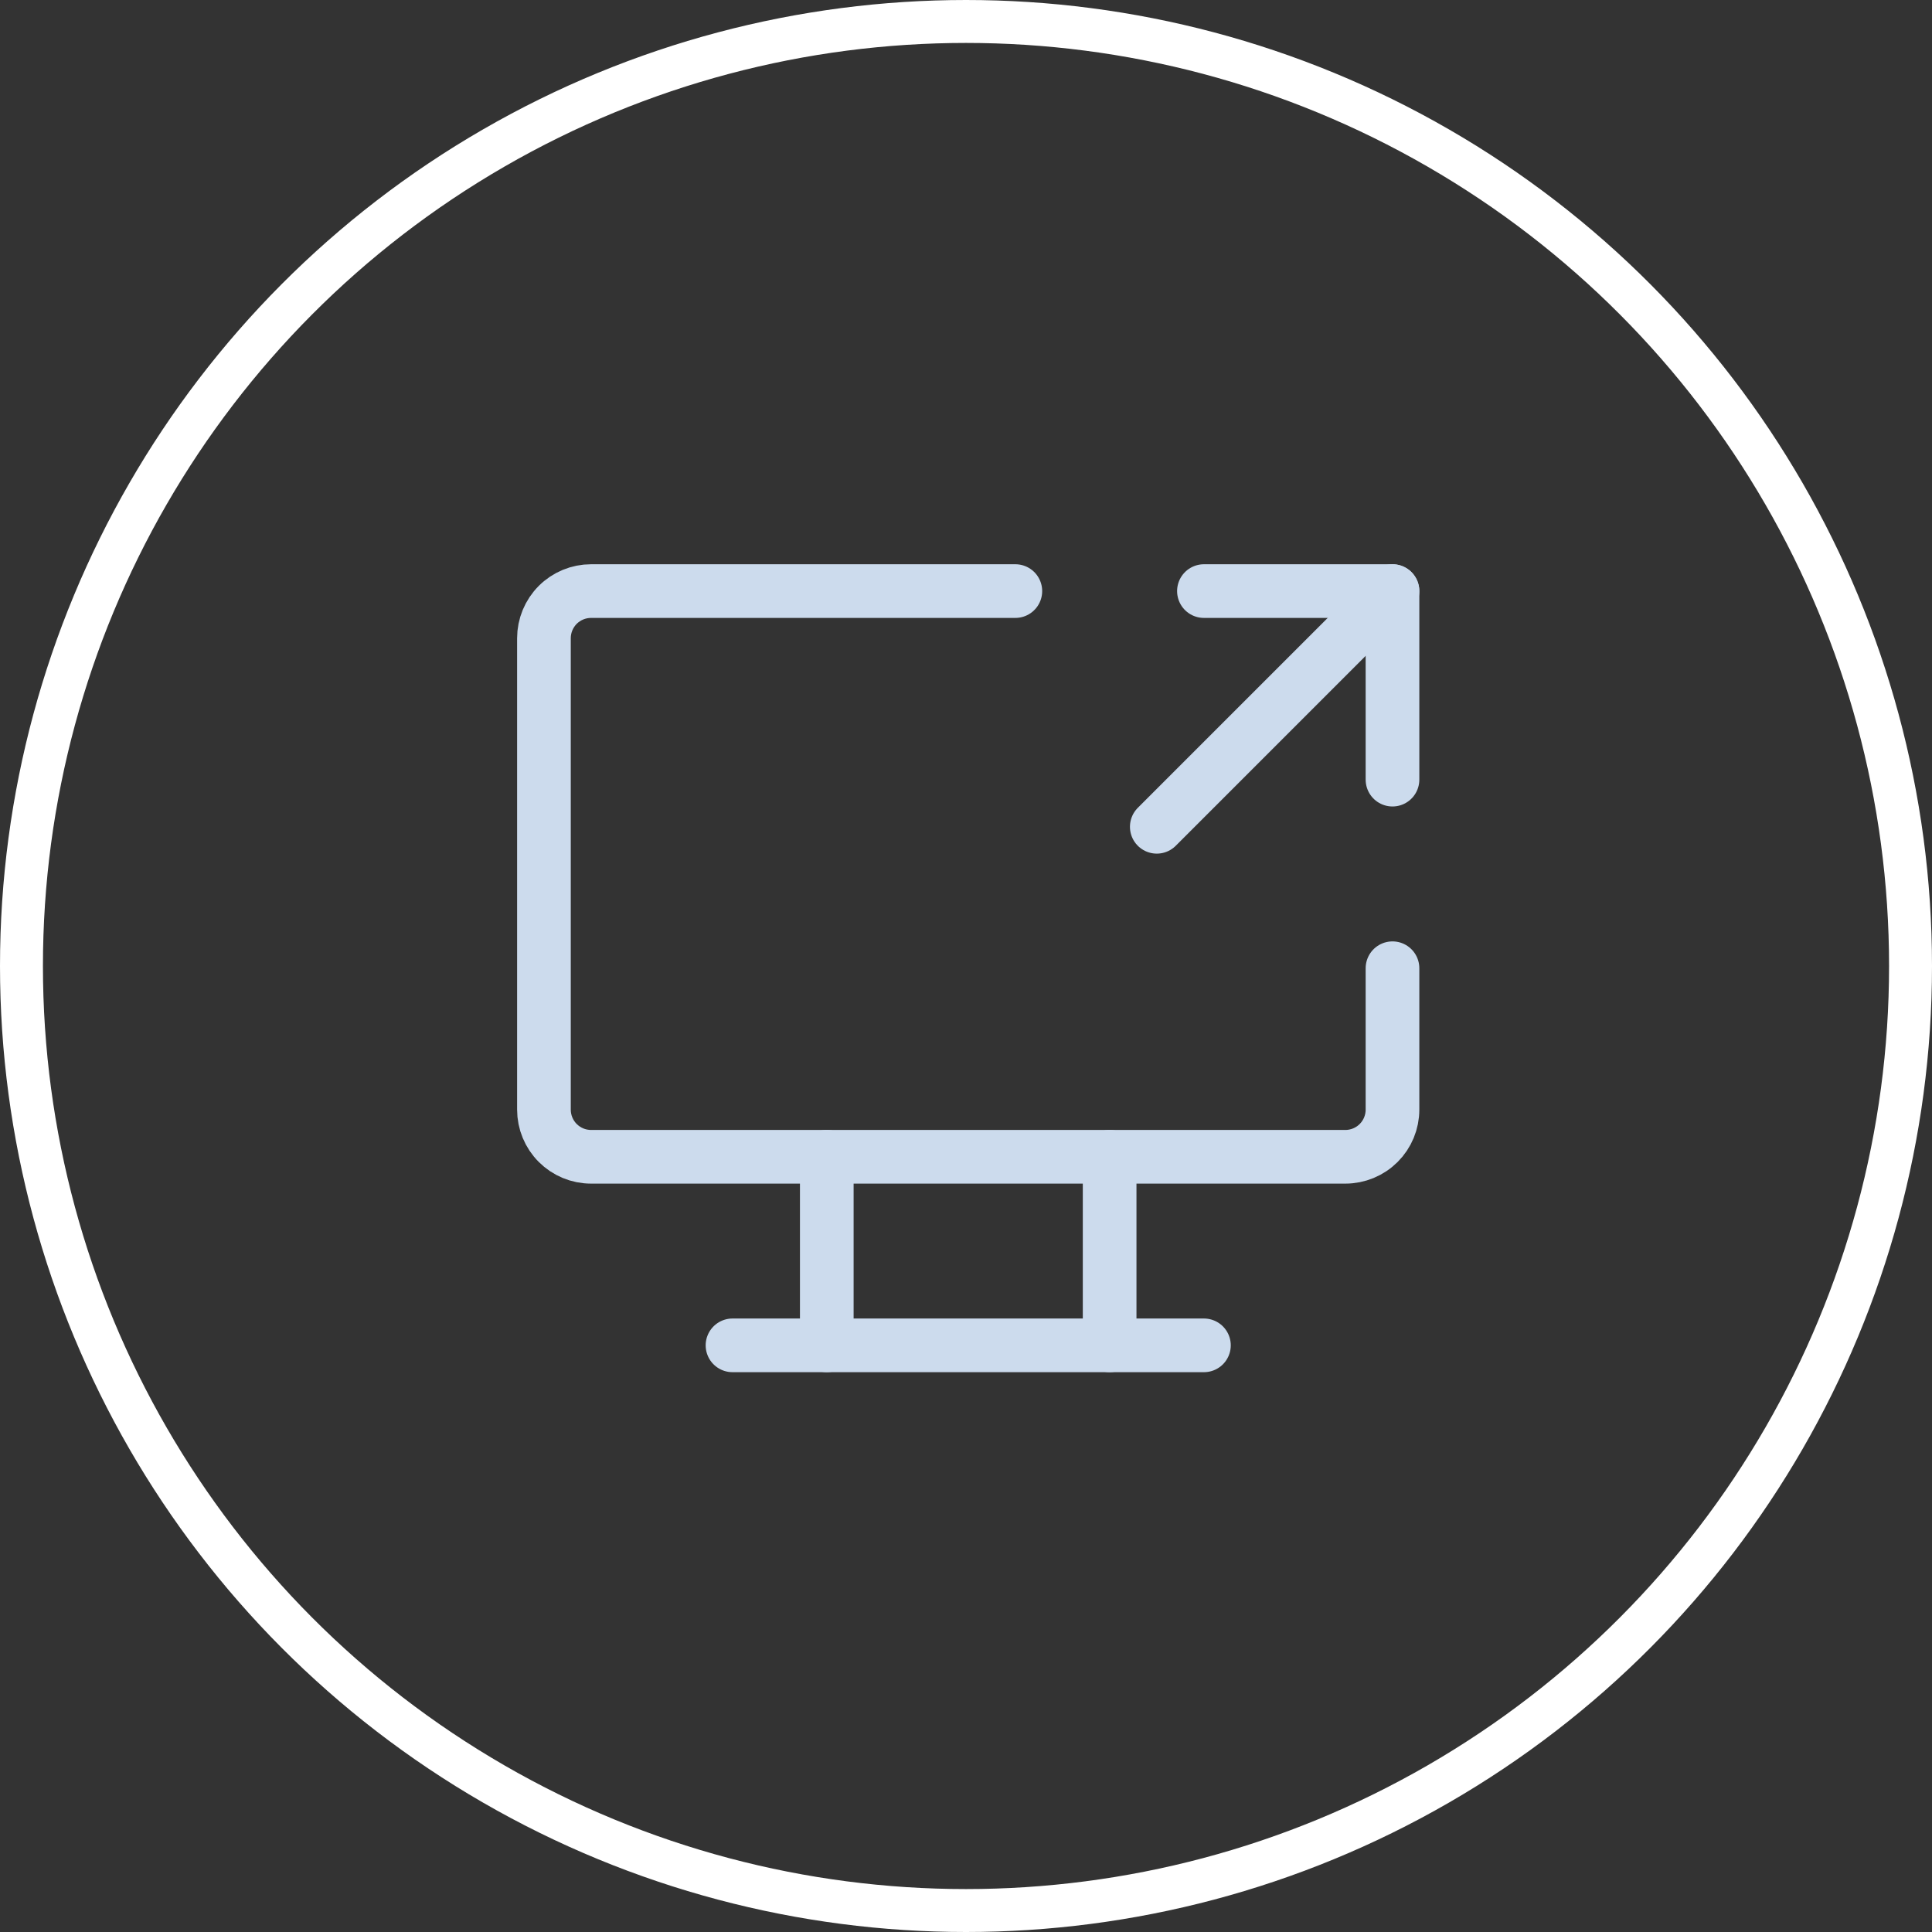
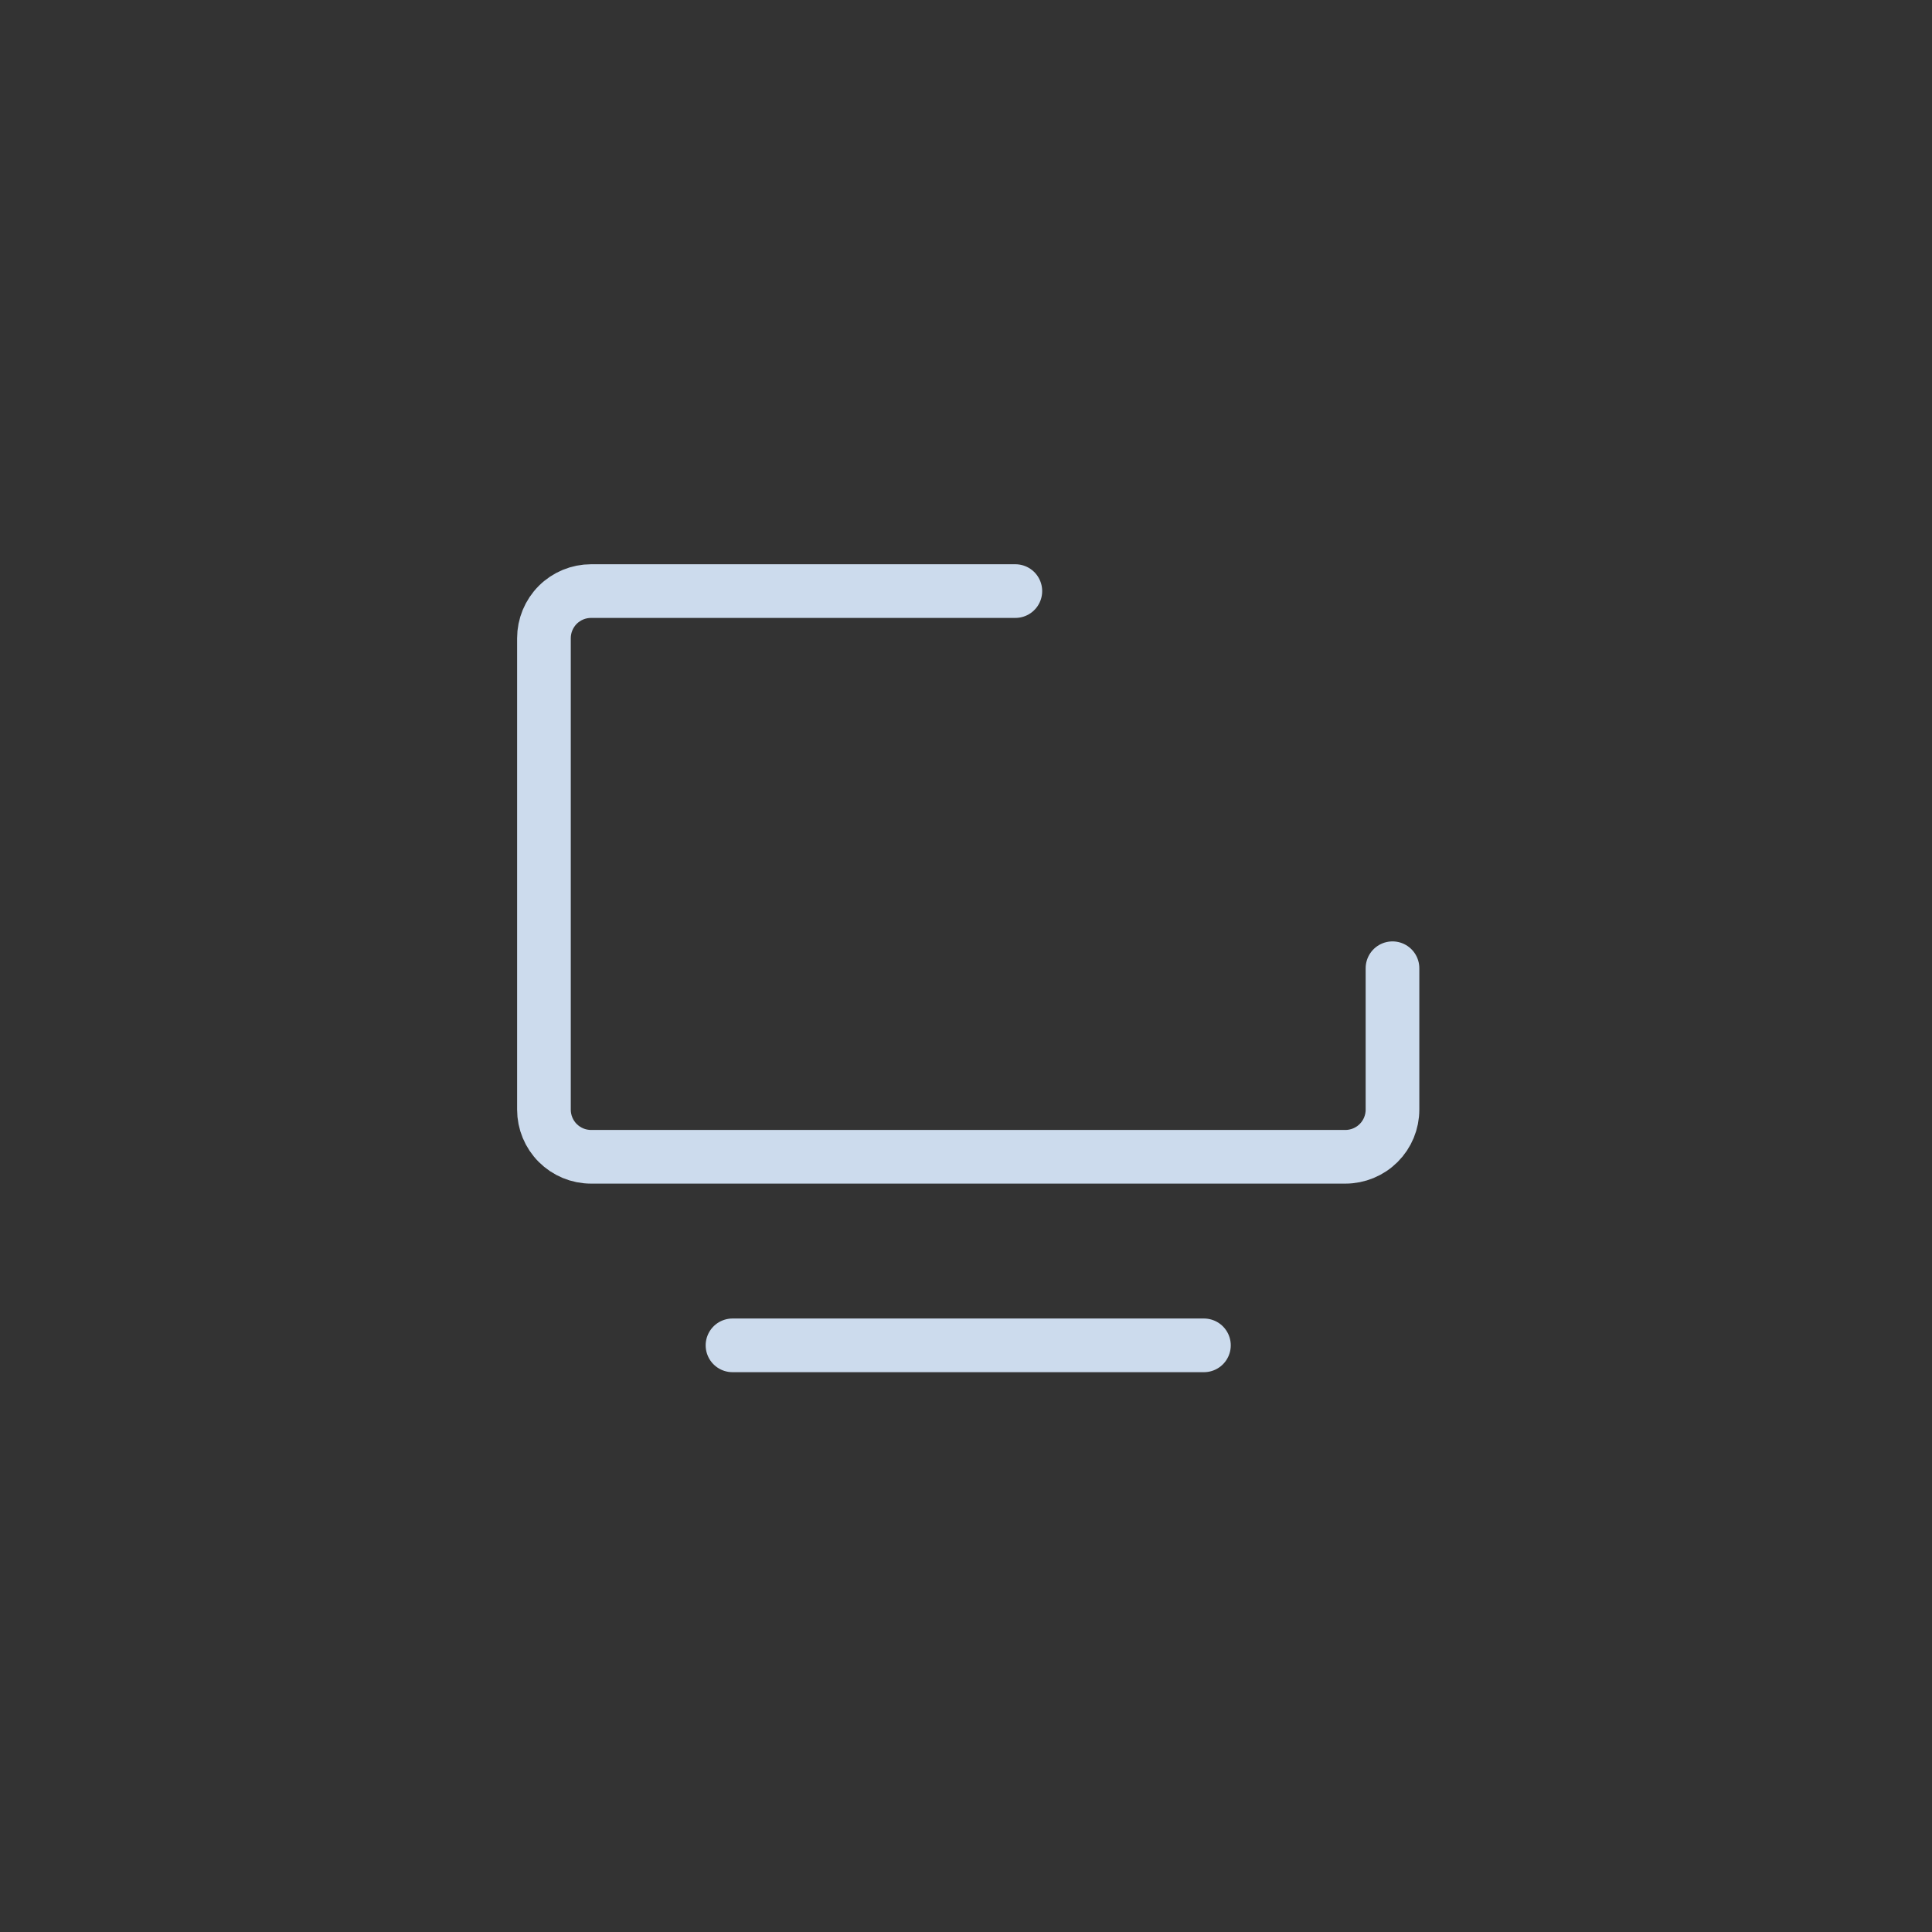
<svg xmlns="http://www.w3.org/2000/svg" width="72" height="72" viewBox="0 0 72 72" fill="none">
  <rect x="0" y="0" width="72" height="72" fill="#333333" stroke="none" />
-   <circle cx="36" cy="36" r="35.2" stroke="white" stroke-width="1.6" />
  <g clip-path="url(#clip0_9654_4533)">
    <path d="M51.894 36.083V41.353C51.894 41.819 51.709 42.266 51.38 42.595C51.05 42.925 50.603 43.11 50.137 43.11H22.027C21.561 43.11 21.115 42.925 20.785 42.595C20.456 42.266 20.271 41.819 20.271 41.353V23.785C20.271 23.319 20.456 22.872 20.785 22.542C21.115 22.213 21.561 22.028 22.027 22.028H37.839" stroke="#CCDBED" stroke-width="2" stroke-linecap="round" stroke-linejoin="round" />
    <path d="M27.298 50.137H44.867" stroke="#CCDBED" stroke-width="2" stroke-linecap="round" stroke-linejoin="round" />
-     <path d="M30.812 43.11V50.137" stroke="#CCDBED" stroke-width="2" stroke-linecap="round" stroke-linejoin="round" />
-     <path d="M41.353 43.11V50.137" stroke="#CCDBED" stroke-width="2" stroke-linecap="round" stroke-linejoin="round" />
-     <path d="M44.867 22.028H51.894V29.055" stroke="#CCDBED" stroke-width="2" stroke-linecap="round" stroke-linejoin="round" />
-     <path d="M43.11 30.812L51.894 22.028" stroke="#CCDBED" stroke-width="2" stroke-linecap="round" stroke-linejoin="round" />
  </g>
  <defs>
    <clipPath id="clip0_9654_4533">
      <rect width="42.165" height="42.165" fill="white" transform="translate(15 15)" />
    </clipPath>
  </defs>
</svg>